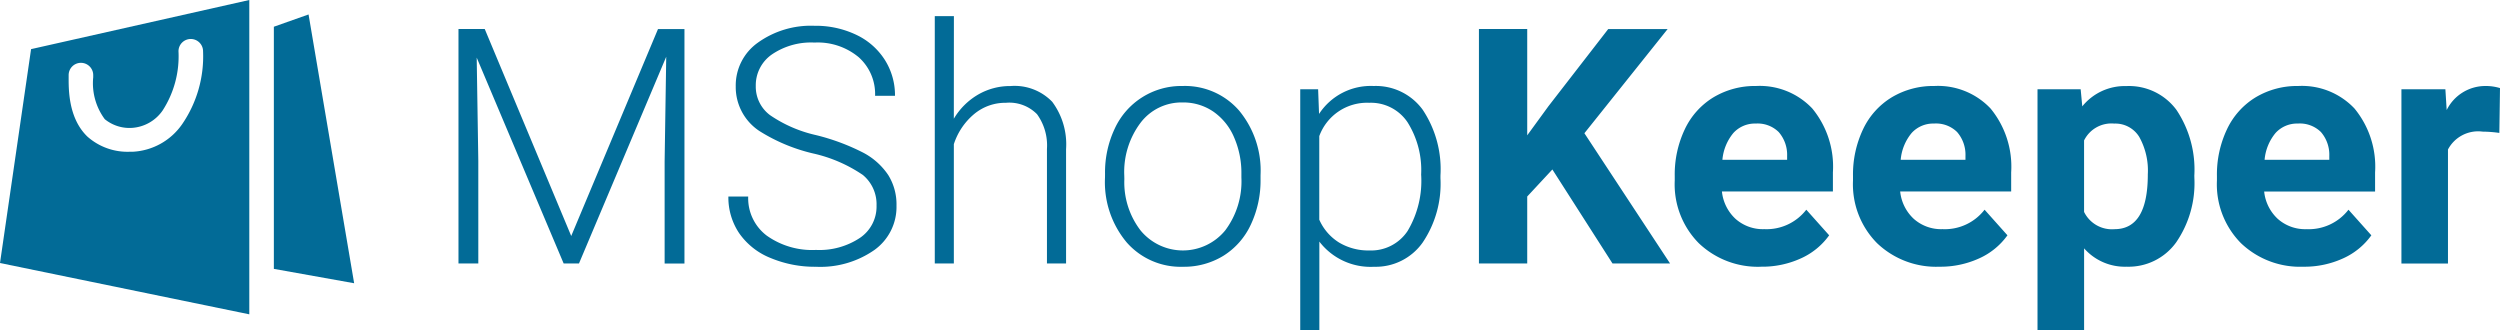
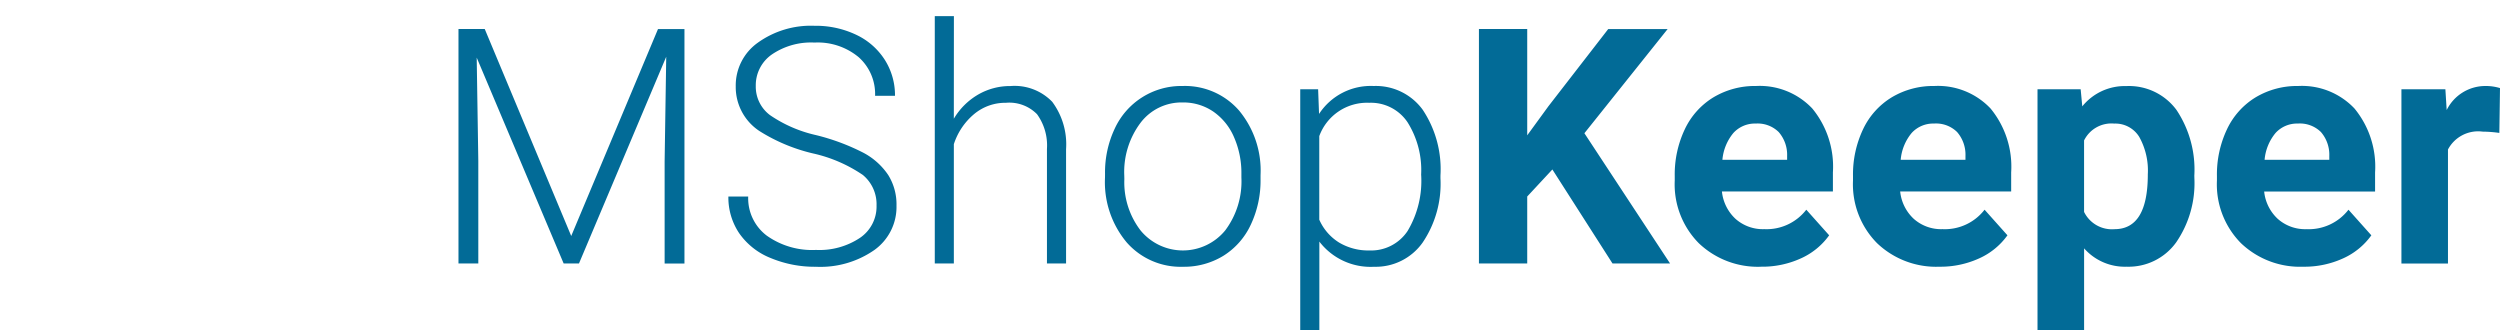
<svg xmlns="http://www.w3.org/2000/svg" width="453.898" height="60" viewBox="0 0 453.898 60">
  <g id="ic_LogoMSHOP" transform="translate(-56.42 -63.607)">
    <path id="Path_37" data-name="Path 37" d="M6.293-10.411l15.7,37.577L37.745-10.4h4.806v42.56h-3.6V13.621l.291-19L23.4,32.157H20.62L4.832-5.223l.291,18.741V32.157h-3.6V-10.411Zm71.131,32.1a6.891,6.891,0,0,0-2.486-5.607,26.241,26.241,0,0,0-9.091-3.917A31.866,31.866,0,0,1,56.19,8.124,9.559,9.559,0,0,1,51.862,0a9.521,9.521,0,0,1,4.021-7.938A16.509,16.509,0,0,1,66.159-11a17.045,17.045,0,0,1,7.585,1.637,12.415,12.415,0,0,1,5.19,4.56,11.98,11.98,0,0,1,1.842,6.52H77.162A8.944,8.944,0,0,0,74.18-5.3a11.609,11.609,0,0,0-8.01-2.654,12.618,12.618,0,0,0-7.778,2.181A6.806,6.806,0,0,0,55.5-.068a6.443,6.443,0,0,0,2.6,5.3,24.121,24.121,0,0,0,8.333,3.615,39.163,39.163,0,0,1,8.683,3.247,12.375,12.375,0,0,1,4.443,4.021,10.058,10.058,0,0,1,1.49,5.527,9.612,9.612,0,0,1-4.021,8.069,17.12,17.12,0,0,1-10.6,3.041,20.773,20.773,0,0,1-8.258-1.6,12.616,12.616,0,0,1-5.7-4.518,11.622,11.622,0,0,1-1.944-6.638h3.6a8.5,8.5,0,0,0,3.362,7.1,14.231,14.231,0,0,0,8.947,2.6,13.262,13.262,0,0,0,7.981-2.192,6.854,6.854,0,0,0,3.012-5.821ZM91.458,5.873a12.351,12.351,0,0,1,4.413-4.384A11.566,11.566,0,0,1,101.745-.06,9.489,9.489,0,0,1,109.322,2.8a12.923,12.923,0,0,1,2.515,8.595V32.157h-3.471V11.371a9.665,9.665,0,0,0-1.8-6.315,7.043,7.043,0,0,0-5.658-2.075,8.848,8.848,0,0,0-5.746,2.032,11.9,11.9,0,0,0-3.7,5.481V32.157H88V-12.75h3.471Zm27.453,10a18.615,18.615,0,0,1,1.768-8.216A13.3,13.3,0,0,1,133-.068a13.014,13.014,0,0,1,10.229,4.435,17.067,17.067,0,0,1,3.917,11.748v.732a18.778,18.778,0,0,1-1.768,8.258,13.206,13.206,0,0,1-4.985,5.658,13.668,13.668,0,0,1-7.337,1.989,13.024,13.024,0,0,1-10.218-4.43,17.026,17.026,0,0,1-3.933-11.748Zm3.508.964a14.354,14.354,0,0,0,2.937,9.313,9.941,9.941,0,0,0,15.376,0,14.826,14.826,0,0,0,2.937-9.612v-.665a16.092,16.092,0,0,0-1.335-6.638,10.806,10.806,0,0,0-3.773-4.662,9.636,9.636,0,0,0-5.554-1.653,9.345,9.345,0,0,0-7.631,3.669,14.85,14.85,0,0,0-2.972,9.6Zm57.391-.174a19.05,19.05,0,0,1-3.273,11.748,10.429,10.429,0,0,1-8.771,4.341,11.711,11.711,0,0,1-9.943-4.571V44.318h-3.471V.531H157.6l.168,4.475a11.214,11.214,0,0,1,9.911-5.073,10.522,10.522,0,0,1,8.9,4.3,19.472,19.472,0,0,1,3.233,11.932Zm-3.508-.614a16.271,16.271,0,0,0-2.486-9.561,8.01,8.01,0,0,0-6.942-3.508,9.23,9.23,0,0,0-9.065,6.05V24.205a9.289,9.289,0,0,0,3.6,4.152,10.37,10.37,0,0,0,5.527,1.434,7.938,7.938,0,0,0,6.9-3.524,17.715,17.715,0,0,0,2.47-10.218Zm23.827-.964-4.566,4.91V32.157h-8.768V-10.411h8.768v19.3l3.858-5.292,10.845-14h10.787L205.944,8.506,221.5,32.157H211.049Zm37.914,17.659a15.529,15.529,0,0,1-11.329-4.272A15.173,15.173,0,0,1,222.346,17.1v-.82a19.109,19.109,0,0,1,1.842-8.523,13.518,13.518,0,0,1,5.22-5.789,14.647,14.647,0,0,1,7.7-2.037,13.128,13.128,0,0,1,10.218,4.093,16.631,16.631,0,0,1,3.738,11.606v3.455H230.914a7.85,7.85,0,0,0,2.47,4.969,7.476,7.476,0,0,0,5.22,1.869,9.121,9.121,0,0,0,7.628-3.532l4.152,4.648a12.682,12.682,0,0,1-5.145,4.195,16.882,16.882,0,0,1-7.193,1.506Zm-.961-25.992A5.279,5.279,0,0,0,233,8.455a8.811,8.811,0,0,0-2,4.875H242.75v-.676a6.291,6.291,0,0,0-1.53-4.363,5.447,5.447,0,0,0-4.138-1.541Zm33.329,25.99a15.529,15.529,0,0,1-11.329-4.272A15.174,15.174,0,0,1,254.711,17.1v-.82a19.109,19.109,0,0,1,1.842-8.523,13.518,13.518,0,0,1,5.225-5.789,14.647,14.647,0,0,1,7.695-2.037,13.128,13.128,0,0,1,10.218,4.093,16.631,16.631,0,0,1,3.738,11.606v3.455H263.277a7.85,7.85,0,0,0,2.47,4.969,7.476,7.476,0,0,0,5.22,1.869,9.121,9.121,0,0,0,7.633-3.532l4.152,4.648a12.685,12.685,0,0,1-5.145,4.195A16.883,16.883,0,0,1,270.411,32.741Zm-.964-25.99a5.279,5.279,0,0,0-4.077,1.7,8.811,8.811,0,0,0-2,4.875h11.761v-.676a6.291,6.291,0,0,0-1.519-4.36,5.447,5.447,0,0,0-4.165-1.543Zm47.245,9.879a18.973,18.973,0,0,1-3.319,11.708,10.64,10.64,0,0,1-8.96,4.4,9.855,9.855,0,0,1-7.743-3.332V44.318h-8.459V.531h7.836l.291,3.1a9.93,9.93,0,0,1,8.01-3.685,10.712,10.712,0,0,1,9.091,4.328,19.491,19.491,0,0,1,3.244,11.93Zm-8.456-.643a12.52,12.52,0,0,0-1.565-6.832,5.092,5.092,0,0,0-4.539-2.4,5.53,5.53,0,0,0-5.468,3.06V22.79a5.623,5.623,0,0,0,5.527,3.137Q308.237,25.93,308.237,15.987ZM336.48,32.741a15.529,15.529,0,0,1-11.329-4.272A15.174,15.174,0,0,1,320.786,17.1v-.82a19.109,19.109,0,0,1,1.842-8.523,13.518,13.518,0,0,1,5.22-5.789,14.648,14.648,0,0,1,7.7-2.037,13.128,13.128,0,0,1,10.218,4.093A16.631,16.631,0,0,1,349.5,15.632v3.455H329.362a7.85,7.85,0,0,0,2.47,4.969,7.476,7.476,0,0,0,5.22,1.869,9.121,9.121,0,0,0,7.617-3.532l4.152,4.648a12.682,12.682,0,0,1-5.145,4.195,16.882,16.882,0,0,1-7.193,1.506Zm-.964-25.99a5.279,5.279,0,0,0-4.077,1.7,8.811,8.811,0,0,0-2,4.875h11.748v-.676a6.29,6.29,0,0,0-1.519-4.36,5.447,5.447,0,0,0-4.147-1.543Zm36.544,1.7a22.96,22.96,0,0,0-3.041-.235,6.189,6.189,0,0,0-6.285,3.244v20.7h-8.451V.523h7.981L362.5,4.3A7.828,7.828,0,0,1,369.55-.068a8.854,8.854,0,0,1,2.63.379Z" transform="translate(138.138 79.289)" fill="#026b97" />
    <g id="Group_27" data-name="Group 27" transform="translate(56.42 63.607)">
-       <path id="Path_8" data-name="Path 8" d="M37.9,48.191V4.229L44.2,2l8.277,48.8Z" transform="translate(11.821 0.625)" fill="#026b97" />
-       <path id="Path_9" data-name="Path 9" d="M5.642,8.92,0,47.753l45.262,9.316V0ZM33.06,22.564a11.638,11.638,0,0,1-8.92,4.985h-.534a10.96,10.96,0,0,1-7.743-2.755c-3.53-3.41-3.4-8.787-3.4-10.888v-.267a2.231,2.231,0,1,1,4.462,0v.392a10.947,10.947,0,0,0,2.1,7.609,7.1,7.1,0,0,0,4.985,1.575,7.342,7.342,0,0,0,5.511-3.148A18.089,18.089,0,0,0,32.406,9.31a2.231,2.231,0,0,1,4.462,0A21.744,21.744,0,0,1,33.06,22.564Z" fill="#026b97" />
-     </g>
+       </g>
  </g>
</svg>